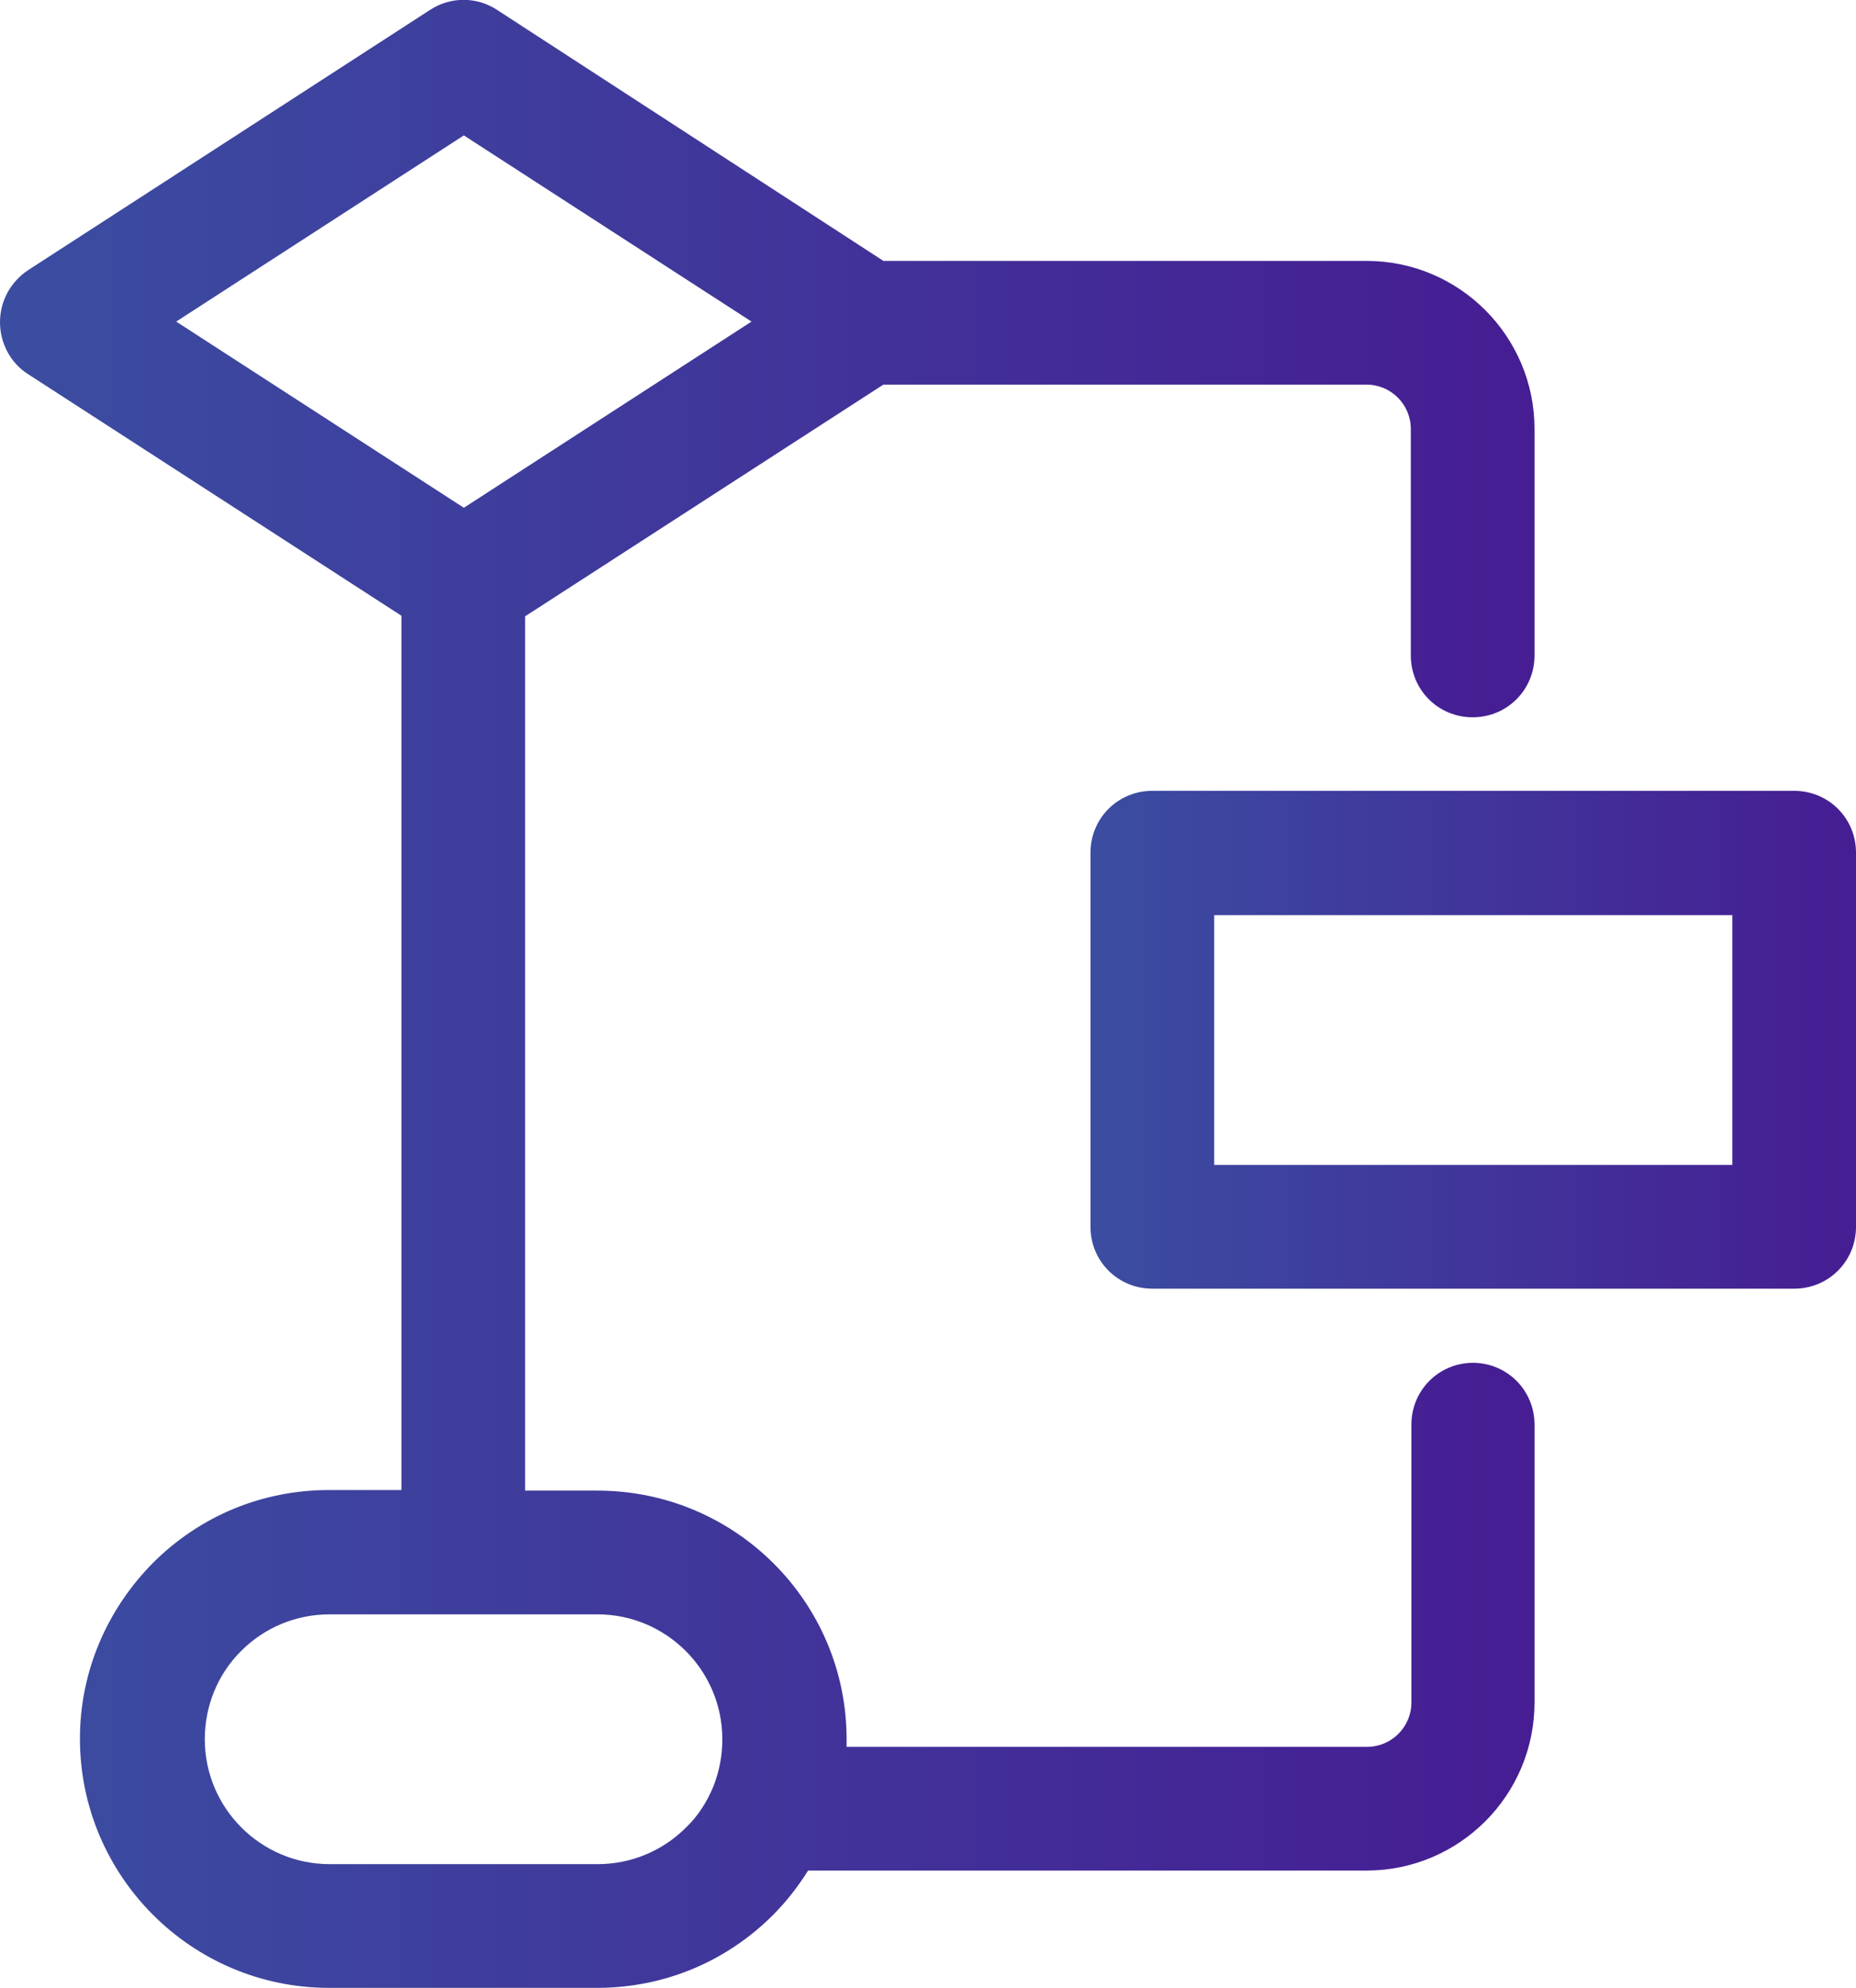
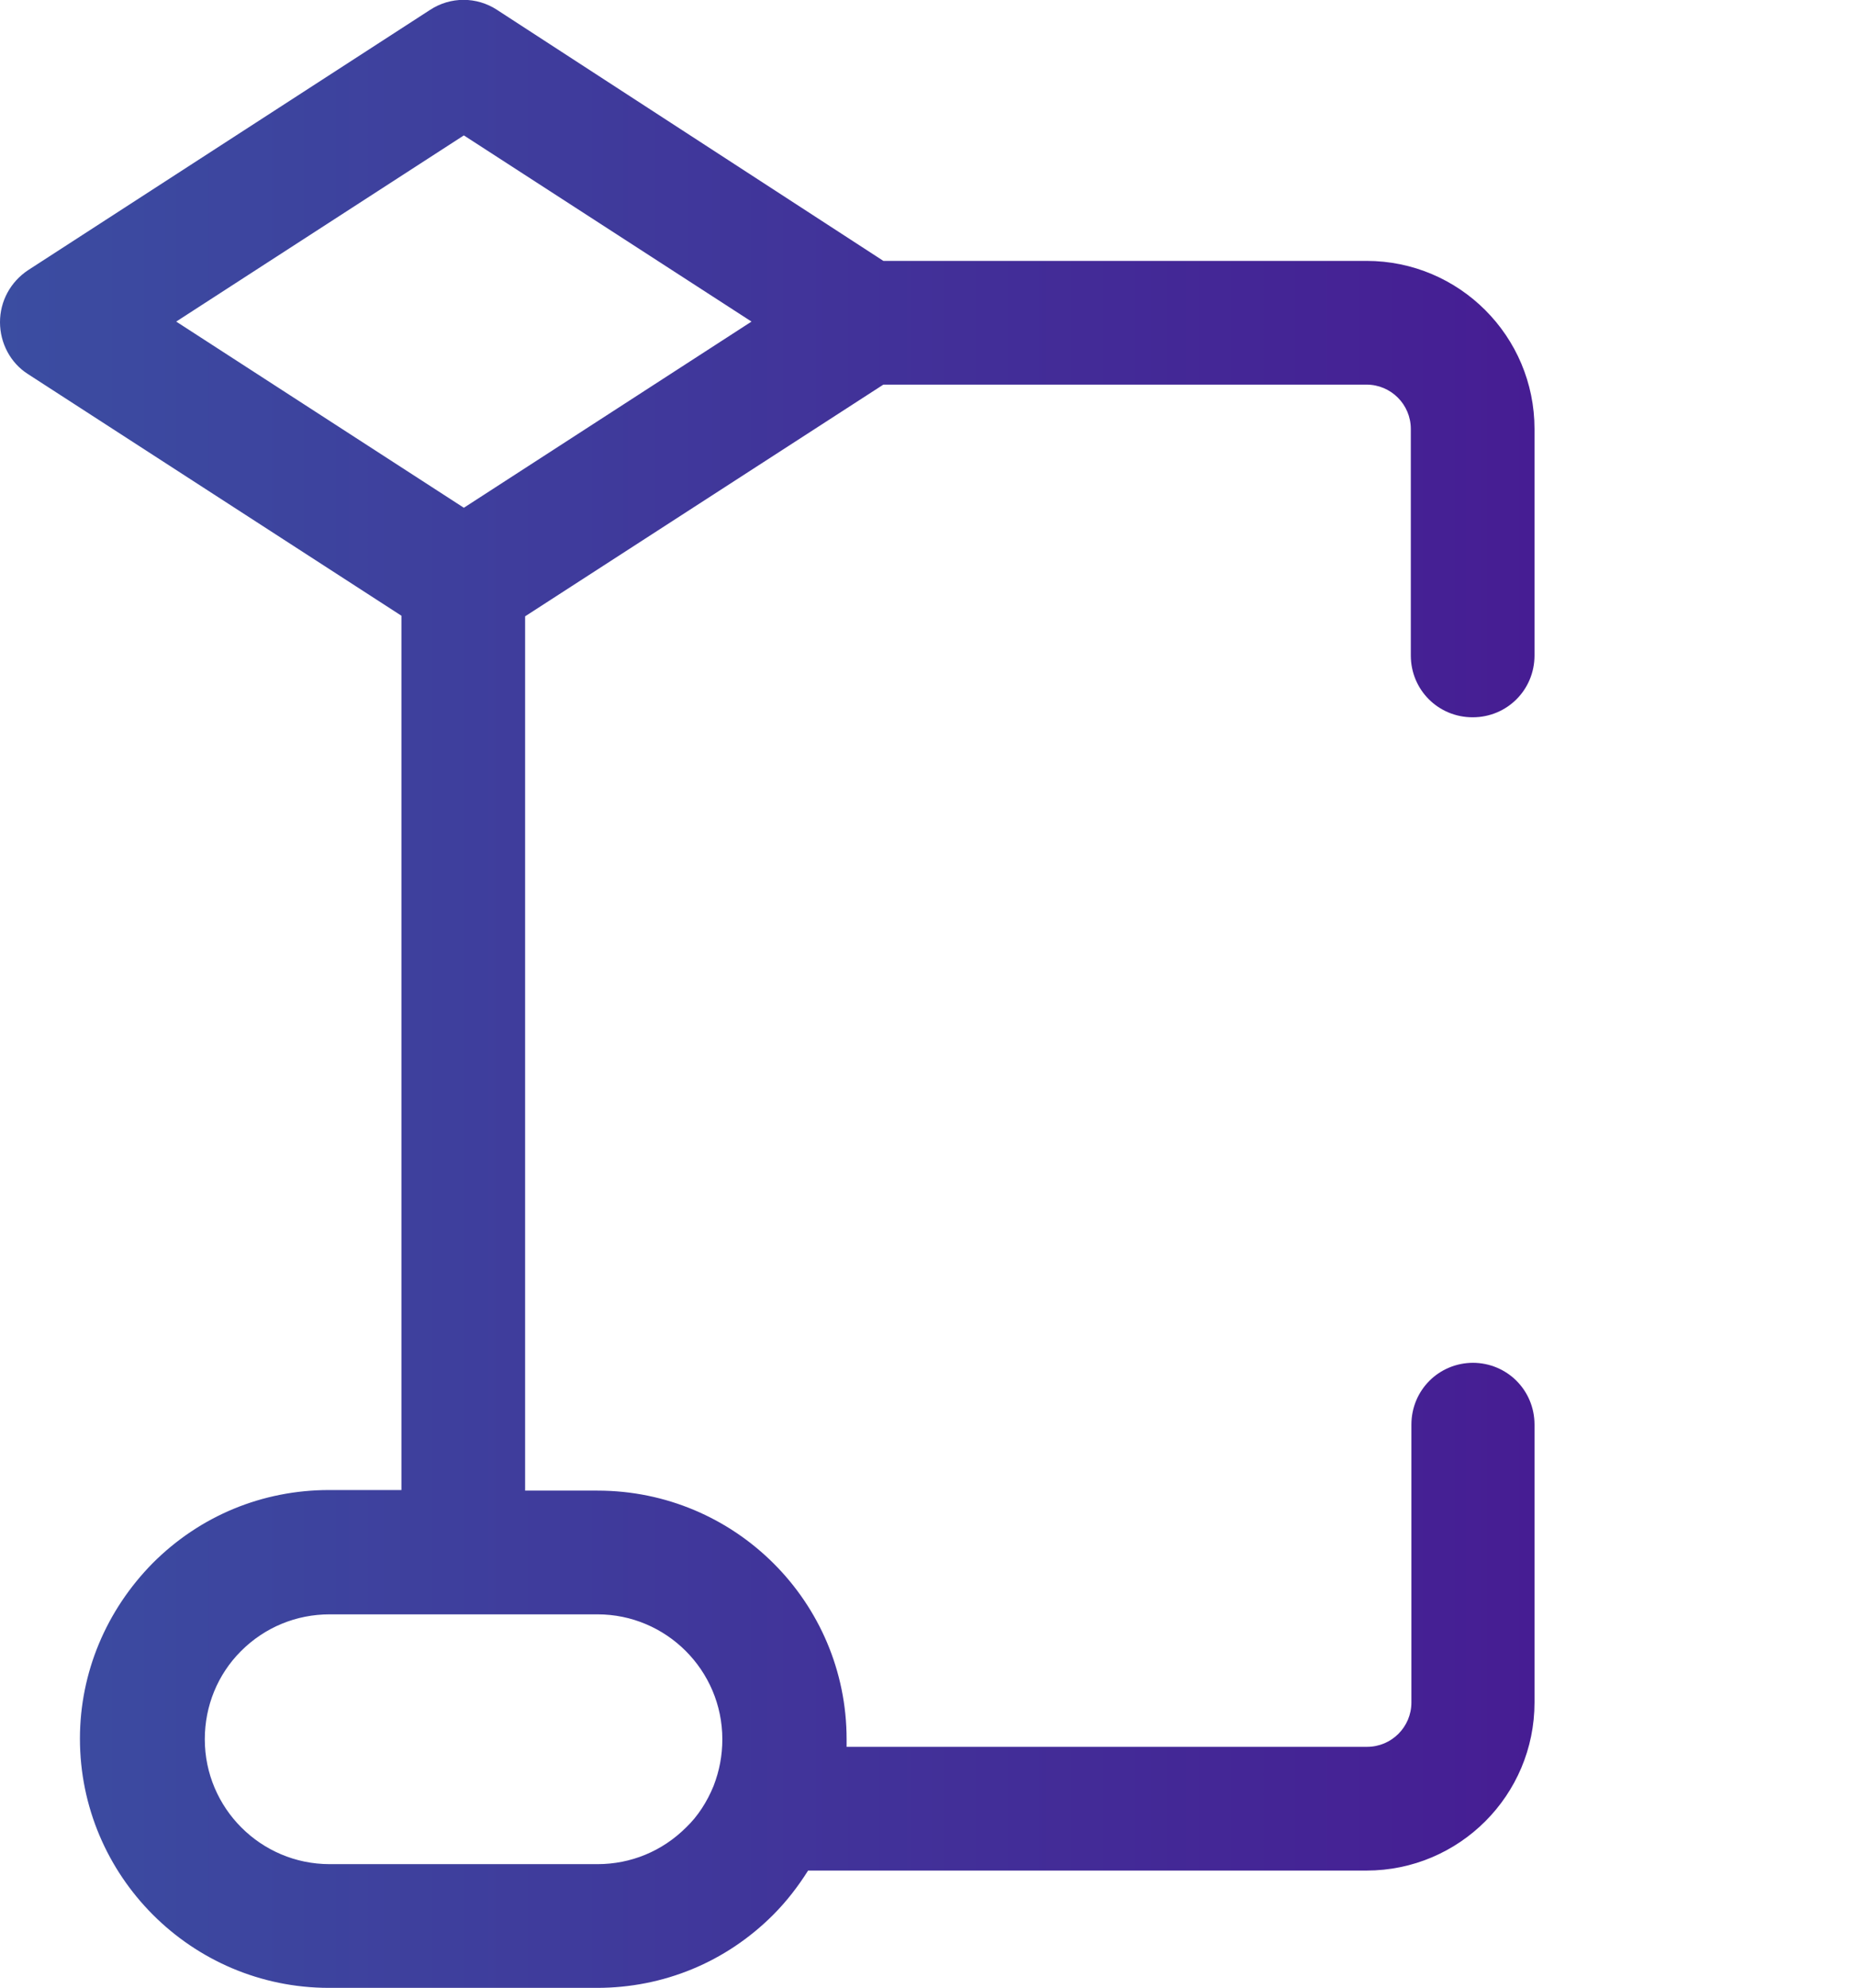
<svg xmlns="http://www.w3.org/2000/svg" xmlns:xlink="http://www.w3.org/1999/xlink" id="Layer_2" data-name="Layer 2" viewBox="0 0 31.81 34.06">
  <defs>
    <style>
      .cls-1 {
        fill: url(#linear-gradient-2);
      }

      .cls-2 {
        fill: url(#linear-gradient);
      }
    </style>
    <linearGradient id="linear-gradient" x1="0" y1="17.03" x2="26.31" y2="17.03" gradientUnits="userSpaceOnUse">
      <stop offset="0" stop-color="#3b4da1" />
      <stop offset="1" stop-color="#461d93" />
    </linearGradient>
    <linearGradient id="linear-gradient-2" x1="18.69" y1="17.81" x2="31.81" y2="17.81" xlink:href="#linear-gradient" />
  </defs>
  <g id="_1" data-name="1">
    <g>
      <path class="cls-2" d="M25.25,23.35c-.59,0-1.06.47-1.06,1.06v4.76c0,.42-.34.76-.76.76h-8.92s0-.09,0-.13c0-2.35-1.91-4.26-4.27-4.26h-1.24v-14.98l6.14-3.97h8.28c.42,0,.76.34.76.76v3.88c0,.59.47,1.06,1.06,1.06s1.06-.47,1.06-1.06v-3.88c0-1.59-1.29-2.88-2.88-2.88h-8.28L8.52.17c-.35-.23-.8-.23-1.15,0L.48,4.63c-.3.2-.48.53-.48.89s.18.7.48.89l6.4,4.14v14.98h-1.24c-1.14,0-2.21.44-3.02,1.25-.8.81-1.25,1.88-1.25,3.01,0,2.35,1.91,4.27,4.27,4.27h4.59c1.14,0,2.21-.44,3.02-1.25.23-.23.43-.49.6-.76h9.57c1.59,0,2.88-1.29,2.88-2.88v-4.76c0-.59-.47-1.06-1.06-1.06ZM7.95,2.32l4.93,3.19-4.93,3.19-4.93-3.19,4.93-3.19ZM10.24,31.94h-4.59c-1.18,0-2.14-.96-2.14-2.14,0-.57.22-1.11.62-1.51.41-.41.95-.63,1.52-.63h4.59c1.18,0,2.14.96,2.14,2.14,0,.28-.05.54-.15.8-.11.27-.27.52-.47.71-.41.41-.95.63-1.52.63Z" />
-       <path class="cls-1" d="M30.75,13.55h-11c-.59,0-1.06.47-1.06,1.06v6.41c0,.59.47,1.06,1.06,1.06h11c.59,0,1.06-.47,1.06-1.06v-6.41c0-.59-.47-1.06-1.06-1.06ZM29.69,19.96h-8.88v-4.28h8.88v4.28Z" />
    </g>
  </g>
</svg>